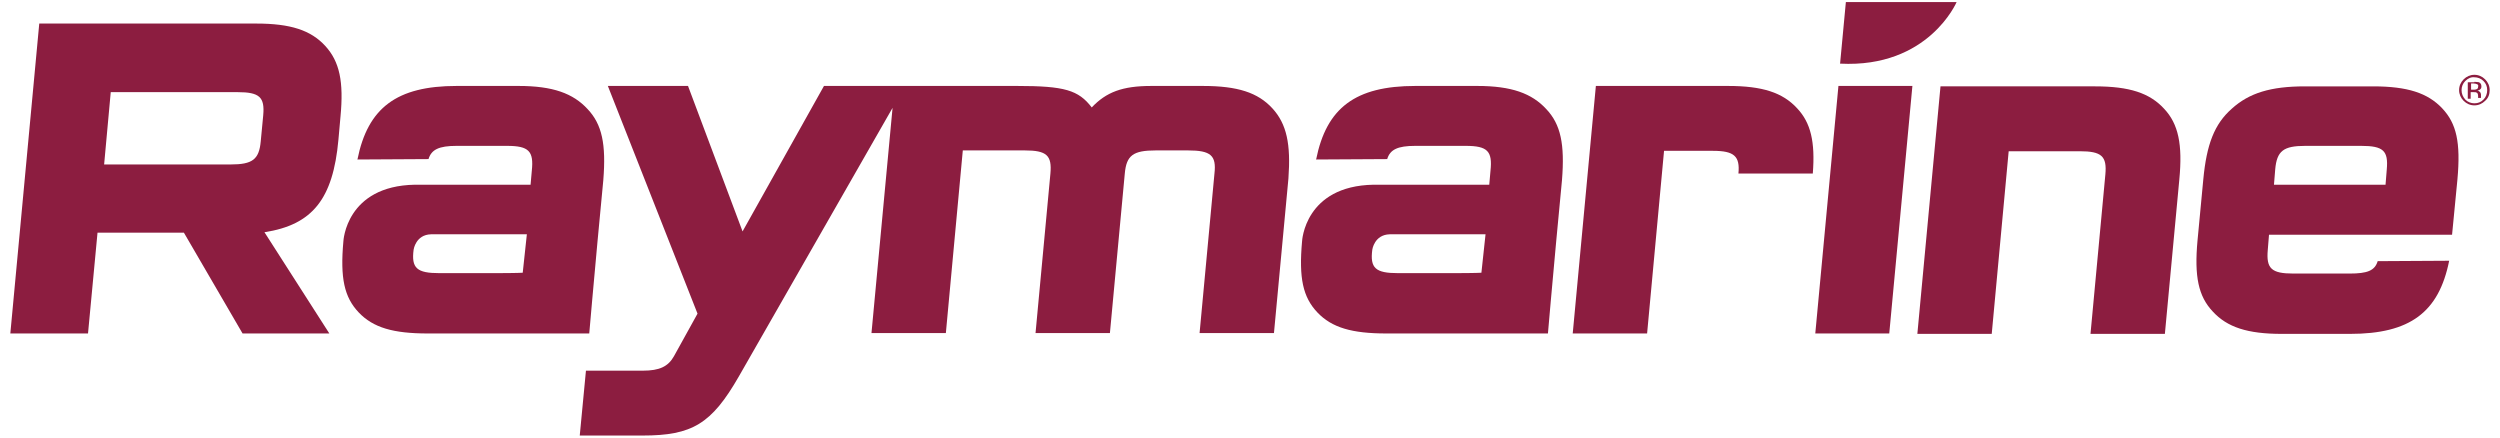
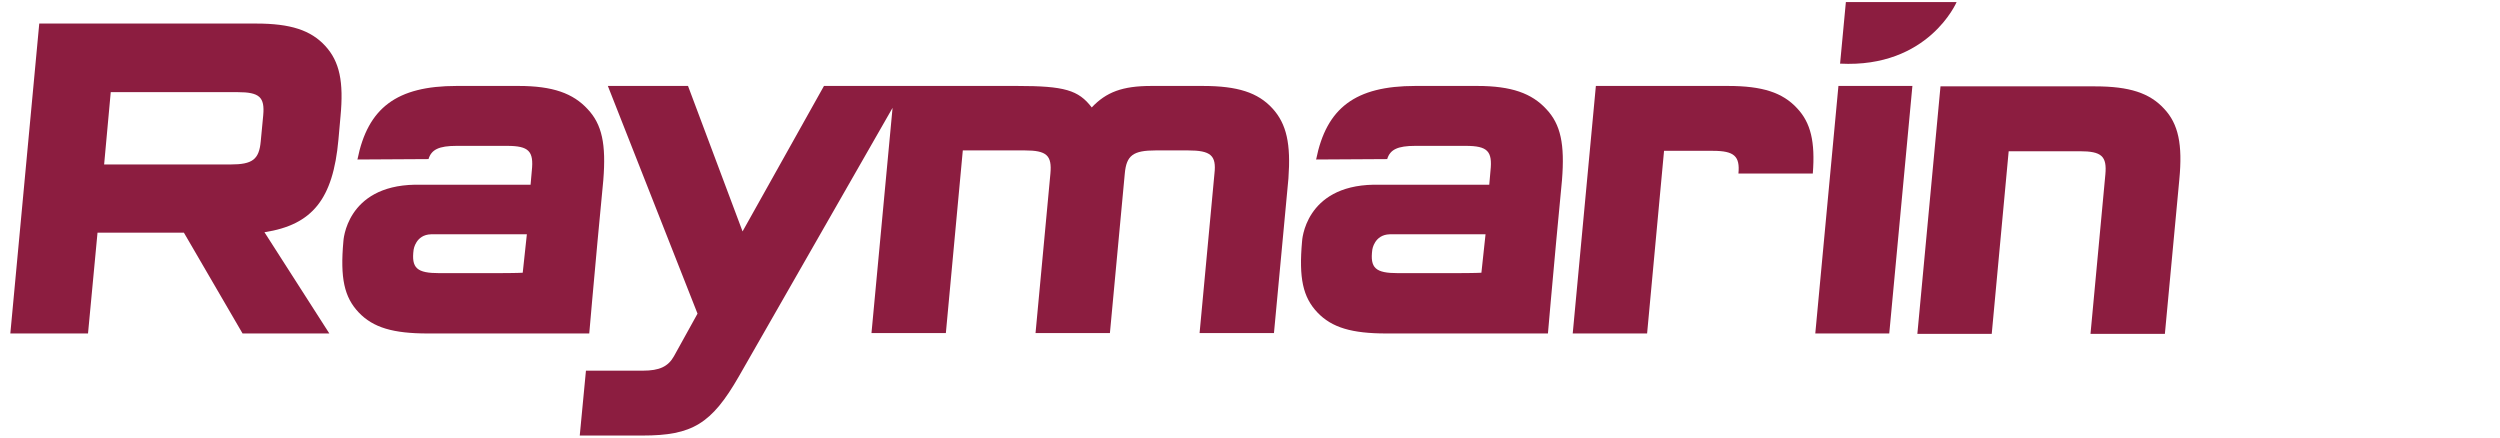
<svg xmlns="http://www.w3.org/2000/svg" id="layer" x="0px" y="0px" viewBox="0 0 605 105.9" style="enable-background:new 0 0 605 105.9;" xml:space="preserve">
  <style type="text/css">	.st0{fill:#8C1D40;}</style>
  <g>
    <path class="st0" d="M420.7,42h18c0.6-7.7-0.5-12.3-3.8-15.8c-3.5-3.8-8.4-5.4-16.7-5.4h-32l-5.6,59.9h18l4.1-44.2h11.8  C419.7,36.5,421.1,37.8,420.7,42" />
    <path class="st0" d="M55.8,39.8c5.3,0,6.9-1.2,7.3-5.6l0.6-6.3c0.4-4.4-0.9-5.6-6.2-5.6H26.8l-1.6,17.5H55.8z M62,5.7  c8.3,0,13.2,1.6,16.7,5.4s4.5,8.7,3.7,17.1l-0.5,5.6C80.6,48.2,75.6,54.4,64,56.2l15.7,24.5h-21L44.5,56.3H23.6l-2.3,24.4H2.5l7-75  H62z" />
    <path class="st0" d="M307.9,26.2c-3.5-3.8-8.4-5.4-16.8-5.4h-12.5c-7,0-10.9,1.5-14.4,5.2c-3.2-4.2-6.6-5.2-18-5.2h-46.8L179.7,56  l-13.2-35.2h-19.4l21.7,55.1l-5.7,10.3c-1.4,2.5-3.5,3.5-7.5,3.5h-13.8l-1.5,15.7h15.2c12,0,16.7-2.8,23.3-14.3l37.2-65l-5.1,54.5  h18l4.1-44.2h15c5.3,0,6.6,1.2,6.2,5.6l-3.6,38.6h18l3.6-38.6c0.4-4.4,2-5.6,7.5-5.6h7.8c5.5,0,6.9,1.2,6.4,5.6l-3.6,38.6h18  l3.5-37.4C312.4,34.9,311.4,30,307.9,26.2" />
    <polygon class="st0" points="444.9,20.8 462.8,20.8 457.2,80.7 439.3,80.7  " />
    <path class="st0" d="M509.5,42.2c0.4-4.4-0.9-5.6-6.2-5.6h-17.2L482,80.8h-18l5.6-59.9H507c8.3,0,13.2,1.6,16.7,5.4  c3.5,3.7,4.5,8.7,3.7,17.1l-3.5,37.4h-18L509.5,42.2z" />
-     <path class="st0" d="M577.6,41c0.4-4.5-0.8-5.7-6.2-5.7h-13.5c-5.3,0-6.9,1.2-7.3,5.7l-0.3,3.7h27L577.6,41z M592.7,63.1  c-2.5,12.5-9.5,17.7-24,17.7h-16.5c-8.3,0-13.2-1.6-16.7-5.4c-3.5-3.7-4.5-8.5-3.7-17.2l1.4-14.8c0.8-8.5,2.7-13.4,6.9-17.1  c4.2-3.8,9.4-5.4,17.7-5.4h16.5c8.3,0,13.2,1.6,16.7,5.3c3.5,3.7,4.5,8.3,3.7,17.2l-1.3,13.4h-44.3l-0.3,3.7  c-0.4,4.5,0.9,5.7,6.2,5.7h13.6c4.3,0,6.1-0.7,6.8-3L592.7,63.1z" />
    <path class="st0" d="M126.5,66c0,0-1.4,0.1-6.7,0.1h-13.5c-5.4,0-6.8-1.2-6.2-5.7c0,0,0.5-3.6,4.2-3.7h23.2L126.5,66z M142.2,26.4  c-3.5-3.8-8.4-5.6-16.7-5.6h-15c-14.5,0-21.5,5.3-24,17.8l17.2-0.1c0.7-2.3,2.5-3.2,6.8-3.2h12.2c5.3,0,6.5,1.3,6,6l-0.3,3.4h-28  C83.7,45,83.1,58.4,83.1,58.4c-0.8,8.9,0.2,13.5,3.7,17.2s8.4,5.1,16.7,5.1h39.1c0,0,1.2-13.8,2-22.3l1.4-14.8  C146.7,34.9,145.7,30.1,142.2,26.4" />
    <path class="st0" d="M358.5,66c0,0-1.4,0.1-6.7,0.1h-13.5c-5.4,0-6.8-1.2-6.2-5.7c0,0,0.5-3.6,4.2-3.7h23.2L358.5,66z M374.2,26.4  c-3.5-3.8-8.4-5.6-16.7-5.6h-15c-14.5,0-21.5,5.3-24,17.8l17.2-0.1c0.7-2.3,2.5-3.2,6.8-3.2h12.2c5.3,0,6.5,1.3,6,6l-0.3,3.4h-28  c-16.7,0.3-17.3,13.7-17.3,13.7c-0.8,8.9,0.2,13.5,3.7,17.2s8.4,5.1,16.7,5.1h39.1c0,0,1.2-13.8,2-22.3l1.4-14.8  C378.7,34.9,377.7,30.1,374.2,26.4" />
    <path class="st0" d="M446.7,0.5h26.8c0,0-6.8,16-28.2,14.9L446.7,0.5z" />
-     <path class="st0" d="M599.5,20.4c-0.2-0.1-0.5-0.2-0.9-0.2H598v1.5h0.6c0.3,0,0.5,0,0.7-0.1c0.3-0.1,0.4-0.3,0.4-0.6  C599.8,20.7,599.7,20.5,599.5,20.4 M598.8,19.8c0.5,0,0.9,0.1,1.1,0.1c0.4,0.2,0.6,0.5,0.6,1c0,0.4-0.1,0.6-0.4,0.8  c-0.1,0.1-0.3,0.2-0.6,0.2c0.3,0.1,0.5,0.2,0.7,0.4c0.1,0.2,0.2,0.4,0.2,0.6v0.3c0,0.1,0,0.2,0,0.3c0,0.1,0,0.2,0,0.2l0,0h-0.7l0,0  l0,0v-0.1v-0.3c0-0.5-0.1-0.8-0.4-0.9c-0.1-0.1-0.4-0.1-0.8-0.1h-0.6v1.6h-0.7v-4h1.6V19.8z M596.6,19.6c-0.6,0.6-0.9,1.4-0.9,2.2  c0,0.9,0.3,1.6,0.9,2.3c0.6,0.6,1.4,0.9,2.2,0.9c0.9,0,1.6-0.3,2.2-0.9c0.6-0.6,0.9-1.4,0.9-2.3s-0.3-1.6-0.9-2.2  c-0.6-0.6-1.4-0.9-2.2-0.9C598,18.6,597.2,19,596.6,19.6 M601.4,24.4c-0.7,0.7-1.6,1.1-2.6,1.1s-1.9-0.4-2.6-1.1  c-0.7-0.7-1.1-1.6-1.1-2.6s0.4-1.9,1.1-2.6c0.7-0.7,1.6-1.1,2.6-1.1s1.9,0.4,2.6,1.1c0.7,0.7,1.1,1.6,1.1,2.6  S602.2,23.7,601.4,24.4" />
  </g>
</svg>